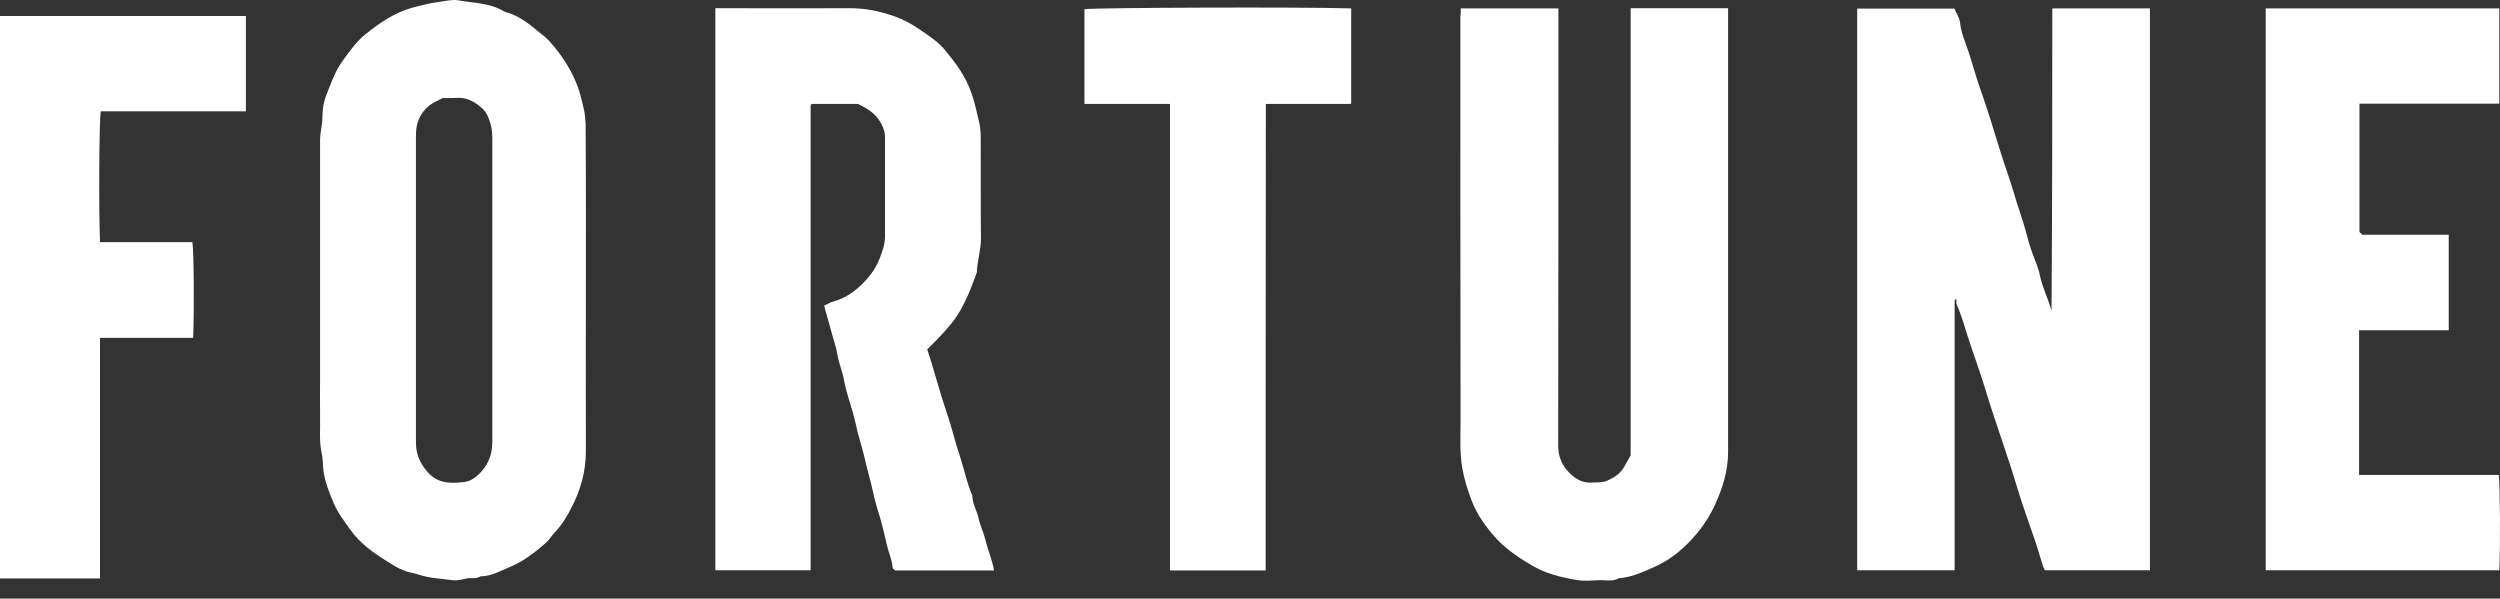
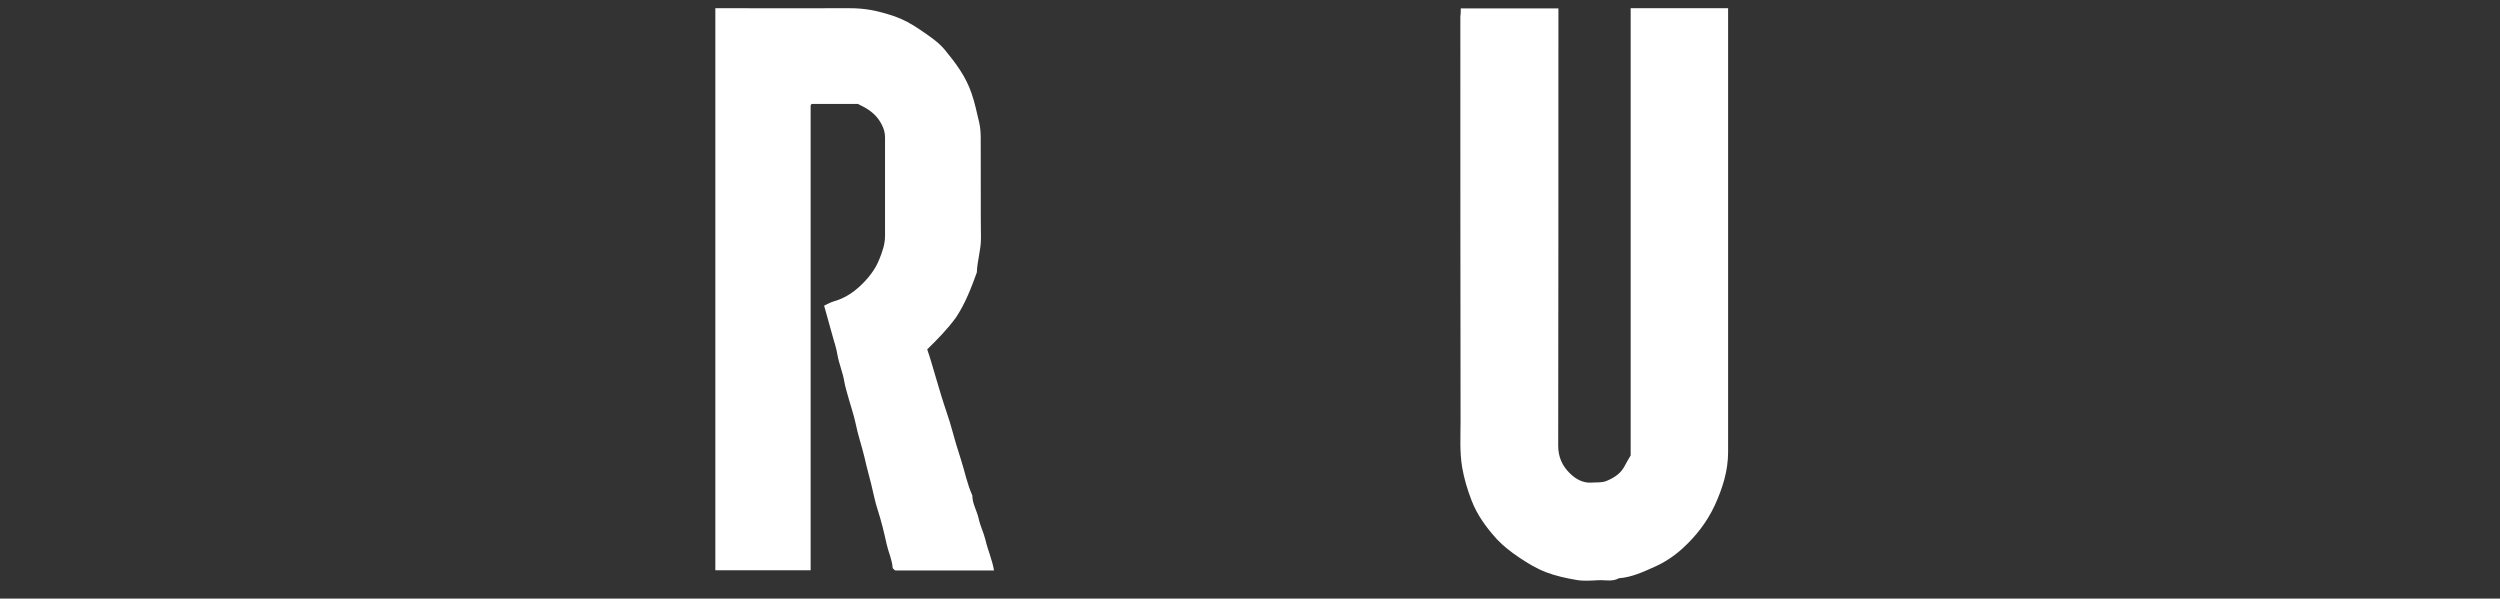
<svg xmlns="http://www.w3.org/2000/svg" width="71" height="17" viewBox="0 0 71 17" fill="none">
  <rect x="0" y="0" width="71" height="17" fill="#333333" stroke="none" />
-   <path fill-rule="evenodd" clip-rule="evenodd" d="M0 0.455C2.324 0.455 4.653 0.455 6.983 0.455C6.983 1.364 6.983 2.257 6.983 3.161C5.607 3.161 4.232 3.161 2.862 3.161C2.817 3.405 2.801 5.879 2.84 6.877C3.716 6.877 4.587 6.877 5.463 6.877C5.507 7.116 5.518 8.819 5.485 9.595C4.609 9.595 3.738 9.595 2.84 9.595C2.84 11.874 2.84 14.137 2.84 16.428C1.88 16.428 0.943 16.428 0 16.428C0 11.104 0 5.779 0 0.455Z" fill="white" />
-   <path fill-rule="evenodd" clip-rule="evenodd" d="M58.285 0.239C59.228 0.239 60.138 0.239 61.058 0.239C61.058 5.557 61.058 10.871 61.058 16.195C60.077 16.195 59.095 16.195 58.074 16.195C58.063 16.162 58.03 16.112 58.013 16.056C57.947 15.851 57.891 15.646 57.825 15.441C57.647 14.914 57.453 14.392 57.292 13.86C57.015 12.923 56.671 12.008 56.388 11.07C56.239 10.577 56.061 10.1 55.9 9.606C55.795 9.279 55.706 8.952 55.567 8.635C55.551 8.597 55.567 8.547 55.567 8.502C55.54 8.508 55.534 8.508 55.529 8.508C55.523 8.513 55.512 8.519 55.512 8.53C55.512 11.081 55.512 13.633 55.512 16.195C54.591 16.195 53.671 16.195 52.744 16.195C52.744 10.882 52.744 5.568 52.744 0.244C53.654 0.244 54.569 0.244 55.506 0.244C55.556 0.366 55.651 0.505 55.667 0.649C55.695 0.937 55.817 1.198 55.906 1.47C56.017 1.803 56.105 2.141 56.222 2.474C56.433 3.073 56.621 3.677 56.804 4.282C56.932 4.698 57.087 5.108 57.209 5.53C57.309 5.879 57.437 6.212 57.531 6.561C57.586 6.777 57.647 6.994 57.725 7.205C57.797 7.404 57.891 7.609 57.93 7.809C58.002 8.164 58.169 8.48 58.263 8.824C58.285 5.968 58.285 3.111 58.285 0.239Z" fill="white" />
  <path fill-rule="evenodd" clip-rule="evenodd" d="M26.333 9.922C26.378 10.061 26.422 10.183 26.455 10.305C26.55 10.616 26.638 10.932 26.733 11.242C26.832 11.569 26.954 11.891 27.043 12.224C27.115 12.496 27.199 12.767 27.287 13.039C27.398 13.383 27.465 13.738 27.614 14.071C27.614 14.304 27.742 14.498 27.792 14.72C27.836 14.93 27.936 15.124 27.986 15.33C28.053 15.624 28.18 15.896 28.23 16.201C27.293 16.201 26.361 16.201 25.424 16.201C25.402 16.178 25.357 16.156 25.352 16.128C25.335 15.89 25.23 15.679 25.18 15.452C25.108 15.124 25.03 14.797 24.925 14.476C24.847 14.237 24.803 13.993 24.742 13.749C24.681 13.499 24.608 13.25 24.553 12.995C24.475 12.668 24.364 12.351 24.298 12.019C24.248 11.786 24.17 11.558 24.104 11.325C24.059 11.159 24.004 10.993 23.976 10.826C23.932 10.566 23.826 10.327 23.782 10.072C23.754 9.878 23.682 9.689 23.632 9.495C23.56 9.229 23.483 8.963 23.405 8.68C23.494 8.641 23.582 8.586 23.682 8.558C23.976 8.475 24.22 8.319 24.442 8.109C24.669 7.892 24.858 7.654 24.974 7.36C25.058 7.149 25.135 6.938 25.135 6.705C25.135 5.774 25.135 4.836 25.135 3.905C25.135 3.777 25.108 3.672 25.047 3.55C24.919 3.289 24.719 3.128 24.47 3.006C24.437 2.989 24.409 2.973 24.364 2.951C23.937 2.951 23.494 2.951 23.05 2.951C23.044 2.956 23.039 2.962 23.033 2.973C23.028 2.978 23.022 2.989 23.022 2.995C23.022 7.393 23.022 11.791 23.022 16.195C22.118 16.195 21.225 16.195 20.316 16.195C20.316 10.887 20.316 5.568 20.316 0.233C20.399 0.233 20.488 0.233 20.582 0.233C21.758 0.233 22.928 0.239 24.104 0.233C24.547 0.233 24.875 0.288 25.396 0.46C25.651 0.549 25.895 0.682 26.128 0.843C26.378 1.015 26.638 1.181 26.832 1.414C27.143 1.791 27.431 2.174 27.592 2.651C27.687 2.923 27.742 3.2 27.809 3.478C27.87 3.744 27.848 3.999 27.853 4.26C27.859 5.091 27.848 5.923 27.859 6.755C27.864 7.088 27.753 7.404 27.742 7.737C27.581 8.181 27.415 8.619 27.149 9.018C26.91 9.345 26.633 9.628 26.333 9.922Z" fill="white" />
  <path fill-rule="evenodd" clip-rule="evenodd" d="M41.486 0.239C42.423 0.239 43.333 0.239 44.259 0.239C44.259 0.338 44.259 0.427 44.259 0.516C44.259 4.565 44.259 8.613 44.253 12.662C44.253 12.978 44.37 13.233 44.58 13.438C44.747 13.605 44.958 13.727 45.213 13.705C45.351 13.694 45.49 13.716 45.634 13.655C45.856 13.56 46.033 13.444 46.144 13.228C46.194 13.133 46.244 13.045 46.311 12.934C46.311 8.719 46.311 4.481 46.311 0.233C47.231 0.233 48.147 0.233 49.078 0.233C49.078 0.311 49.078 0.394 49.078 0.471C49.078 4.592 49.078 8.713 49.078 12.839C49.078 13.372 48.923 13.86 48.701 14.348C48.479 14.825 48.169 15.224 47.786 15.574C47.548 15.79 47.276 15.973 46.982 16.101C46.66 16.245 46.339 16.395 45.978 16.422C45.789 16.528 45.584 16.467 45.39 16.478C45.185 16.489 44.98 16.506 44.78 16.472C44.48 16.422 44.181 16.356 43.904 16.25C43.632 16.145 43.377 15.99 43.138 15.829C42.916 15.679 42.7 15.513 42.517 15.319C42.218 14.991 41.952 14.631 41.791 14.209C41.674 13.904 41.58 13.594 41.524 13.267C41.452 12.828 41.48 12.39 41.48 11.958C41.474 8.131 41.474 4.304 41.474 0.477C41.486 0.405 41.486 0.327 41.486 0.239Z" fill="white" />
-   <path fill-rule="evenodd" clip-rule="evenodd" d="M16.639 8.269C16.639 9.784 16.633 11.303 16.639 12.817C16.639 13.389 16.489 13.921 16.228 14.42C16.101 14.67 15.956 14.908 15.762 15.113C15.668 15.208 15.601 15.33 15.502 15.418C15.191 15.69 14.864 15.945 14.481 16.101C14.215 16.212 13.954 16.367 13.649 16.367C13.527 16.45 13.383 16.4 13.255 16.428C13.122 16.456 12.995 16.494 12.862 16.478C12.701 16.461 12.546 16.439 12.385 16.422C12.218 16.406 12.057 16.372 11.902 16.323C11.752 16.273 11.597 16.256 11.453 16.195C11.309 16.14 11.176 16.056 11.043 15.973C10.627 15.718 10.227 15.441 9.939 15.03C9.767 14.786 9.589 14.559 9.473 14.281C9.351 13.993 9.24 13.71 9.19 13.4C9.162 13.228 9.179 13.056 9.14 12.895C9.057 12.534 9.101 12.168 9.09 11.808C9.085 11.436 9.09 11.07 9.09 10.699C9.09 8.464 9.09 6.228 9.09 3.988C9.09 3.76 9.157 3.544 9.157 3.317C9.157 3.111 9.19 2.89 9.268 2.701C9.401 2.357 9.523 2.008 9.745 1.708C9.933 1.453 10.111 1.192 10.355 0.993C10.76 0.666 11.181 0.366 11.697 0.222C11.958 0.15 12.218 0.089 12.49 0.05C12.668 0.028 12.851 -0.022 13.023 0.011C13.466 0.089 13.932 0.083 14.331 0.333C14.703 0.427 15.002 0.654 15.291 0.899C15.402 0.987 15.518 1.07 15.613 1.181C15.94 1.547 16.212 1.958 16.389 2.413C16.478 2.64 16.533 2.89 16.589 3.139C16.639 3.383 16.633 3.627 16.633 3.866C16.644 5.33 16.639 6.8 16.639 8.269ZM12.573 2.784C12.429 2.862 12.29 2.917 12.18 3.006C11.93 3.217 11.813 3.494 11.813 3.821C11.813 6.739 11.813 9.662 11.813 12.579C11.813 12.917 11.941 13.183 12.168 13.433C12.462 13.743 12.817 13.732 13.189 13.688C13.289 13.677 13.389 13.633 13.472 13.572C13.805 13.328 13.982 12.973 13.982 12.562C13.982 9.717 13.982 6.872 13.982 4.027C13.982 3.855 13.982 3.694 13.932 3.522C13.882 3.355 13.832 3.206 13.705 3.089C13.499 2.895 13.267 2.762 12.973 2.779C12.834 2.79 12.695 2.784 12.573 2.784Z" fill="white" />
-   <path fill-rule="evenodd" clip-rule="evenodd" d="M66.998 13.488C68.34 13.488 69.649 13.488 70.964 13.488C71.002 13.71 71.014 15.552 70.98 16.195C68.773 16.195 66.566 16.195 64.347 16.195C64.347 10.882 64.347 5.563 64.347 0.239C66.554 0.239 68.762 0.239 70.98 0.239C70.98 1.137 70.98 2.035 70.98 2.945C69.655 2.945 68.34 2.945 67.009 2.945C67.009 4.165 67.009 5.369 67.009 6.589C67.026 6.606 67.054 6.628 67.092 6.667C67.897 6.667 68.718 6.667 69.544 6.667C69.544 7.571 69.544 8.464 69.544 9.379C68.701 9.379 67.858 9.379 66.998 9.379C66.998 10.76 66.998 12.124 66.998 13.488Z" fill="white" />
-   <path fill-rule="evenodd" clip-rule="evenodd" d="M35.945 16.201C35.035 16.201 34.142 16.201 33.227 16.201C33.227 11.786 33.227 7.377 33.227 2.951C32.407 2.951 31.608 2.951 30.798 2.951C30.798 2.047 30.798 1.154 30.798 0.261C31.037 0.216 37.099 0.194 38.374 0.239C38.374 1.131 38.374 2.024 38.374 2.928C38.38 2.923 38.374 2.934 38.369 2.94C38.363 2.945 38.352 2.951 38.346 2.951C37.553 2.951 36.76 2.951 35.95 2.951C35.945 7.371 35.945 11.78 35.945 16.201Z" fill="white" />
</svg>